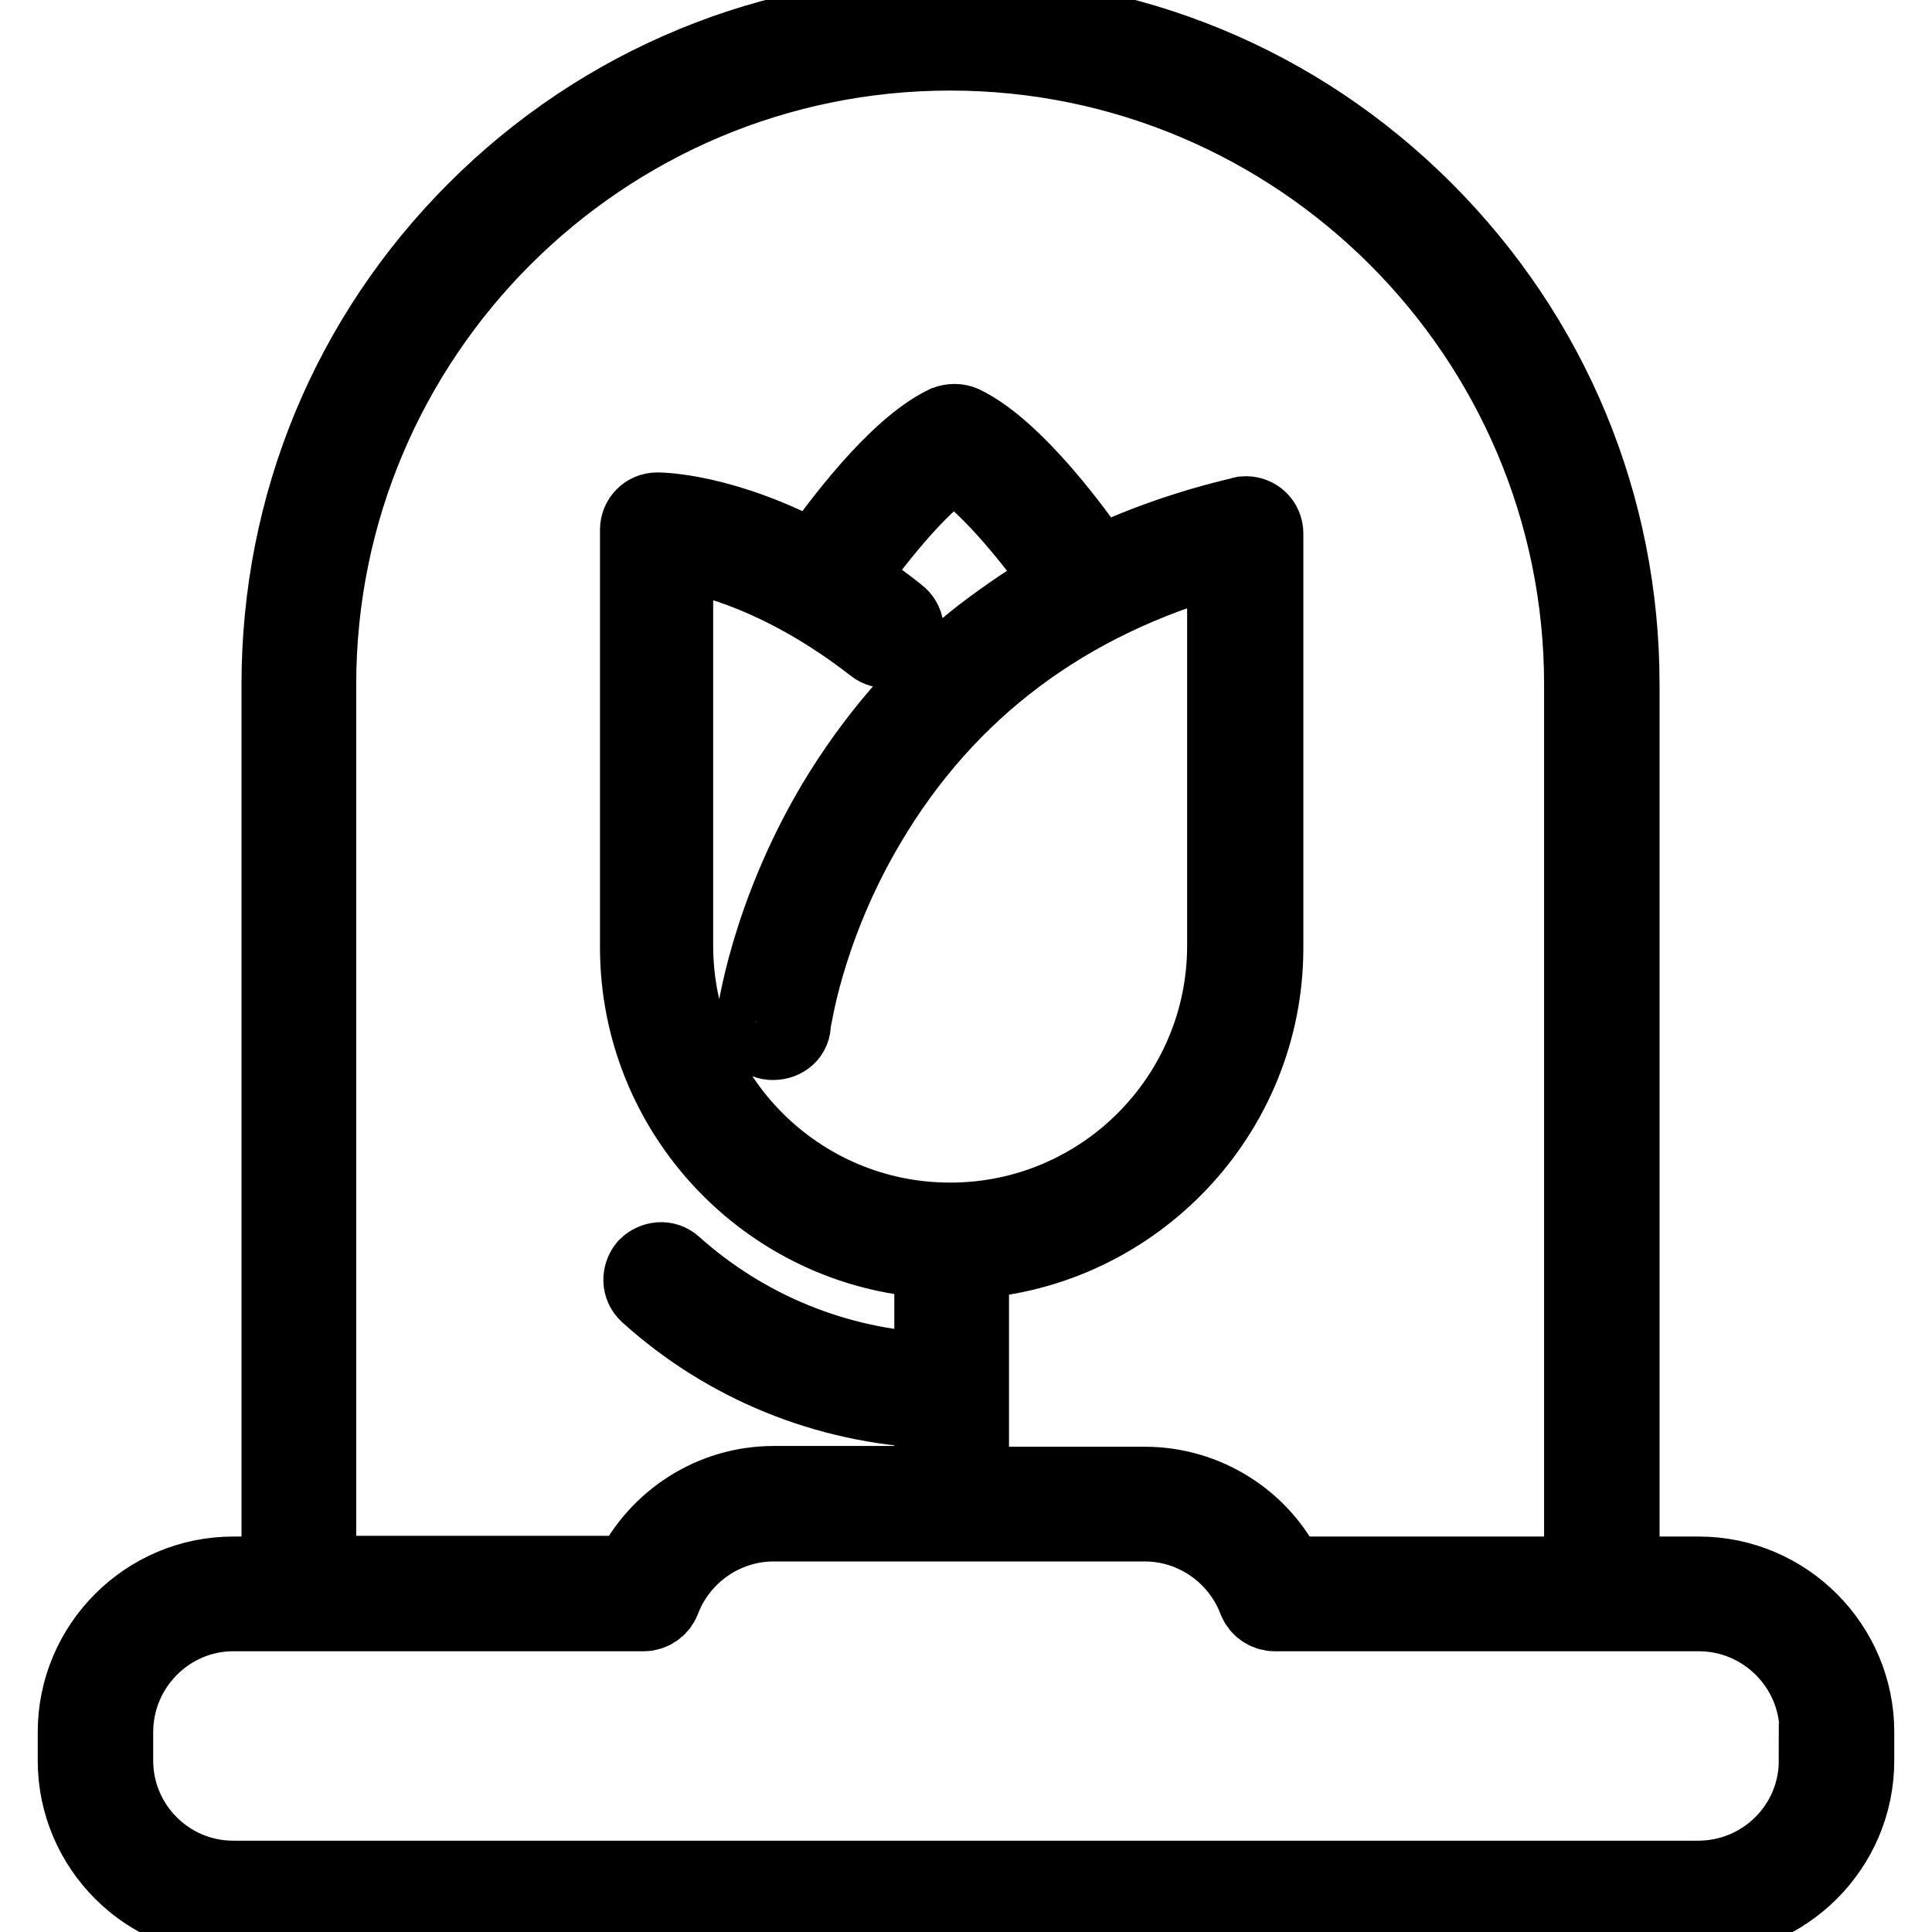
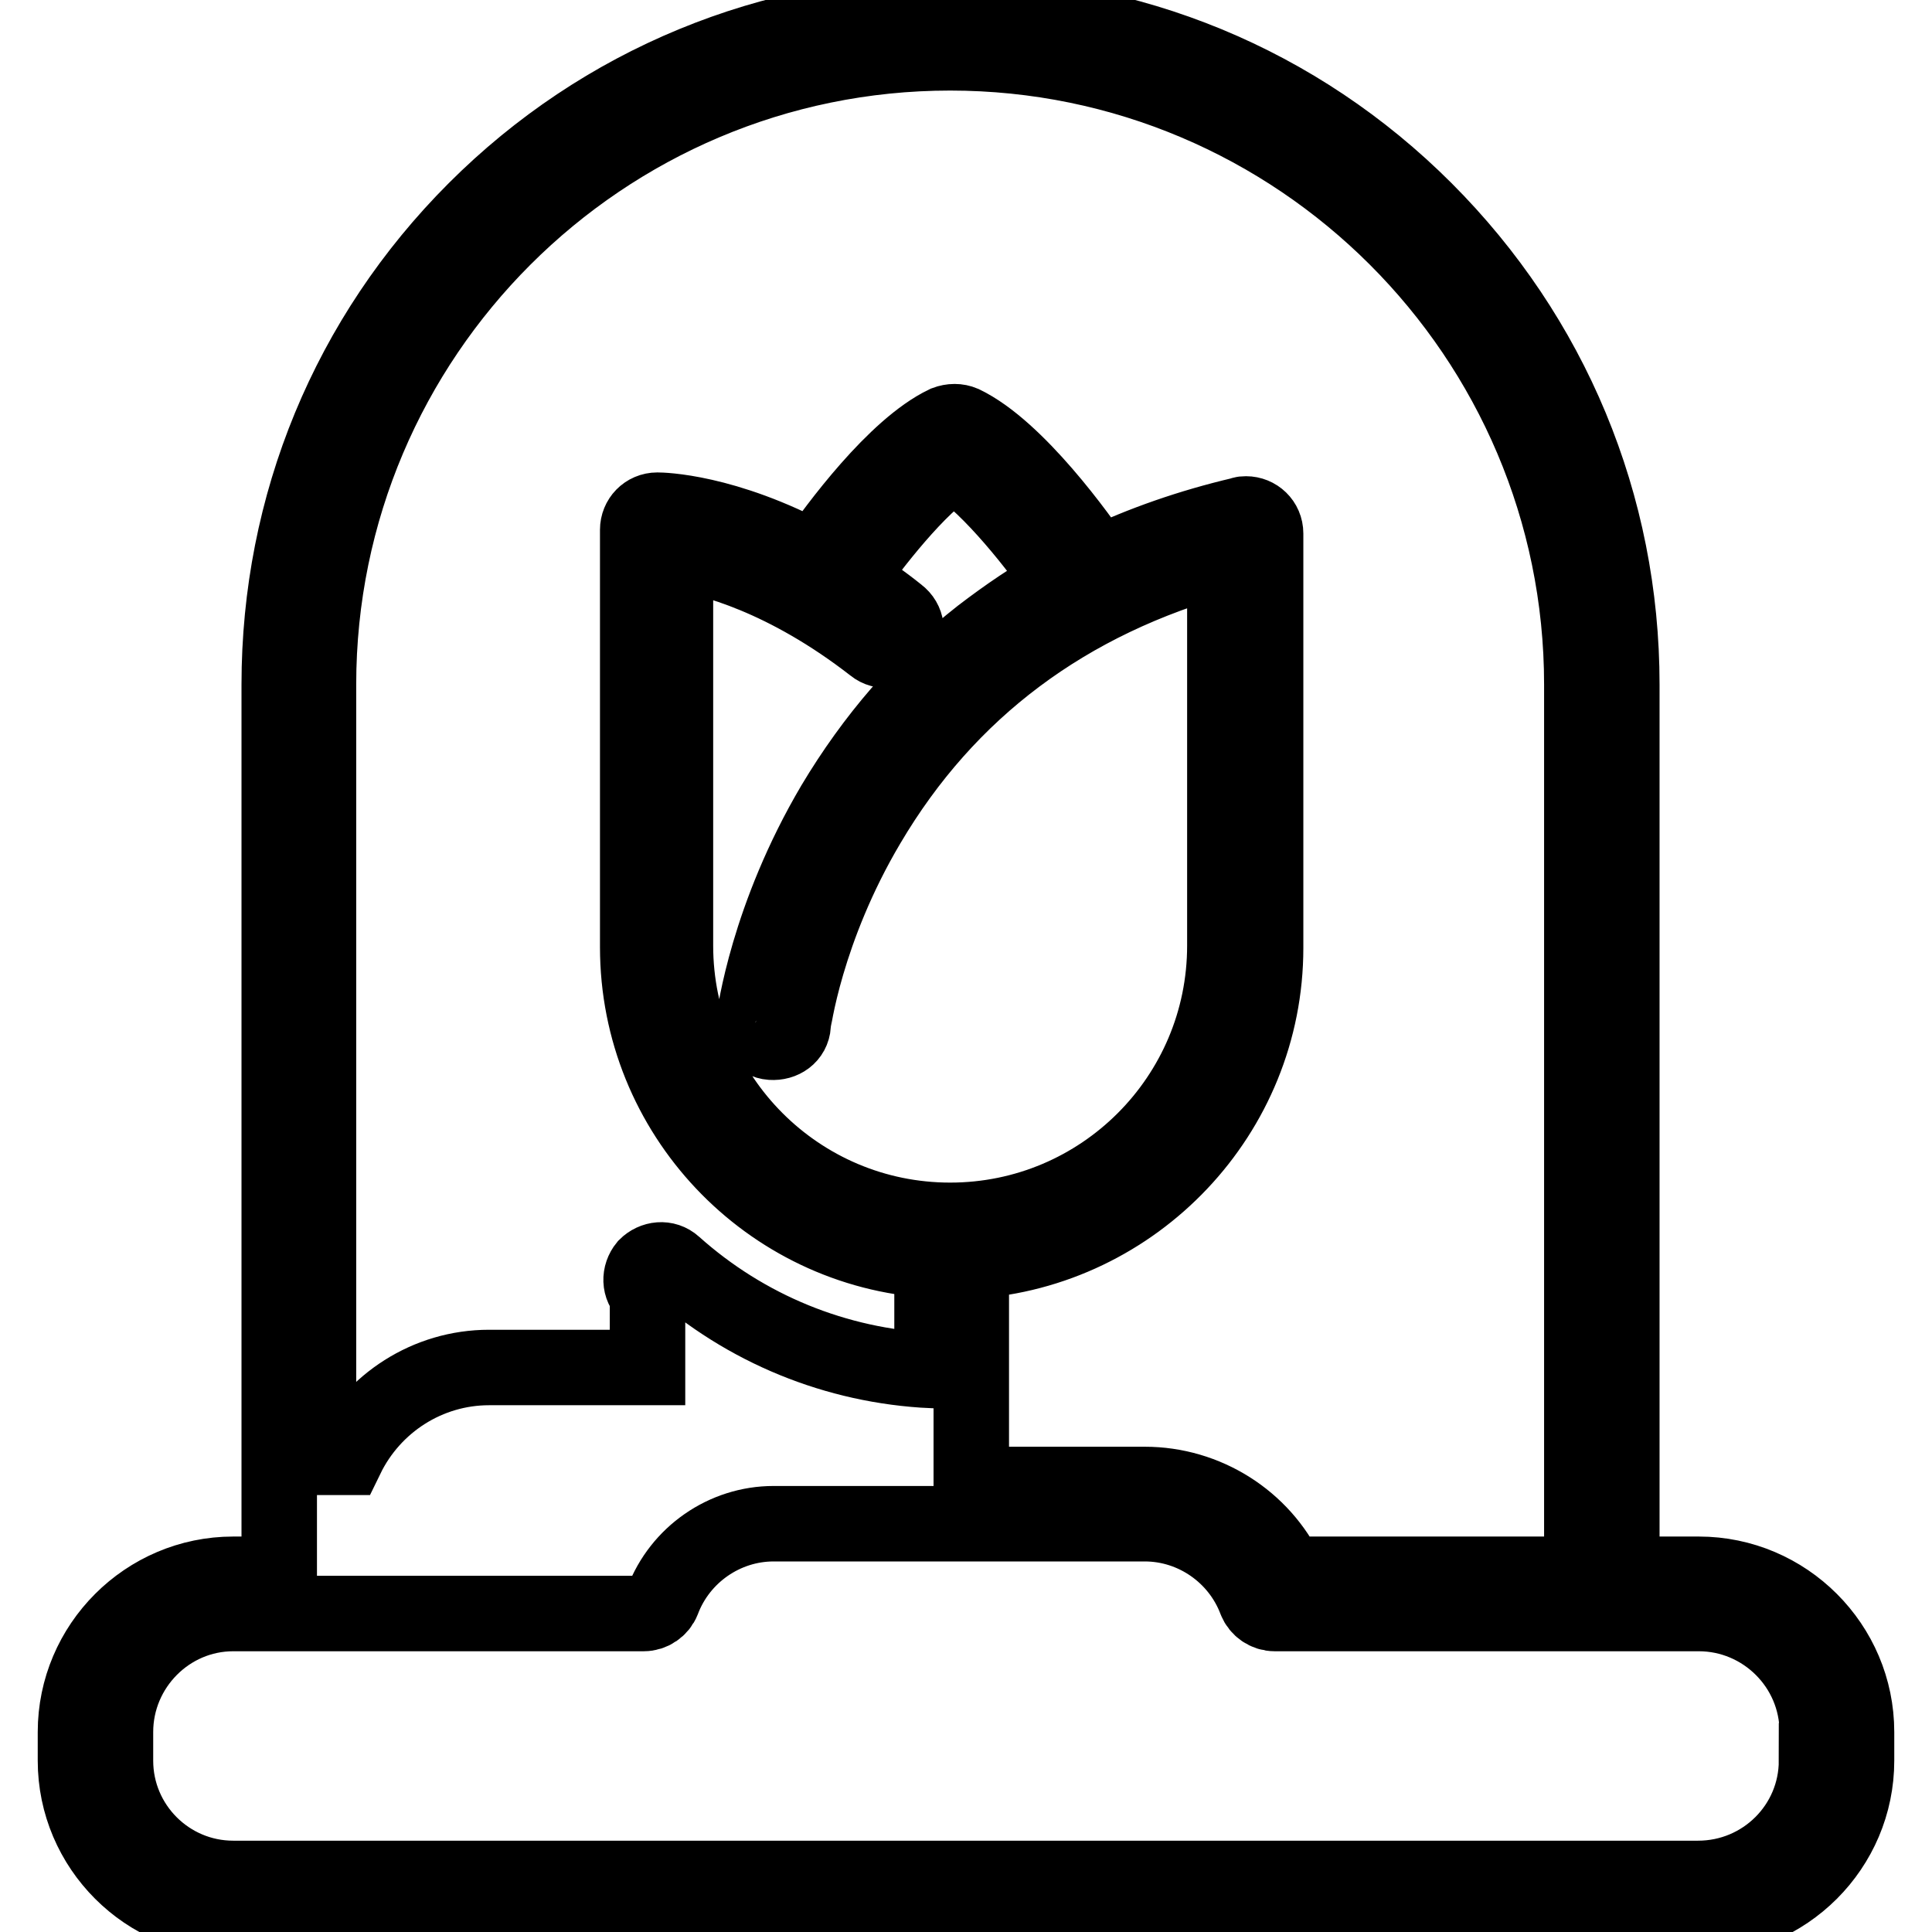
<svg xmlns="http://www.w3.org/2000/svg" version="1.1" x="0px" y="0px" viewBox="0 0 256 256" enable-background="new 0 0 256 256" xml:space="preserve">
  <g>
-     <path stroke-width="10" fill-opacity="0" stroke="#000000" d="M225.1,208.6h-10.2V90.7c0-23.8-9.3-46.1-26.1-62.9C172,11,149.7,1.8,125.9,1.8C102.2,1.8,79.8,11,63,27.8 C46.2,44.6,37,66.9,37,90.7v117.9h-6.1c-11.5,0-20.9,9.4-20.9,20.9v3.8c0,11.5,9.4,20.9,20.9,20.9h194.2c11.5,0,20.9-9.4,20.9-20.9 v-3.8C246,218,236.6,208.6,225.1,208.6z M42.2,90.7C42.2,44.5,79.8,7,125.9,7s83.7,37.5,83.7,83.7v117.9h-39 c-3.4-7.2-10.8-11.9-18.9-11.9h-23v-29.6c21.7-1.4,39-19.5,39-41.5V70.7c0-1.5-1.2-2.6-2.6-2.6c-0.2,0-0.4,0-0.6,0.1 c-6.8,1.6-13.1,3.8-19,6.6c-2.4-3.6-10.8-15.3-17.9-18.7c-0.7-0.3-1.5-0.3-2.3,0c-6.7,3.2-14.5,13.8-17.4,18 c-11.9-6.4-20.3-6.5-20.8-6.5c-1.5,0-2.6,1.2-2.6,2.6v55.3c0,22.1,17.3,40.2,39,41.5v14.6c-12.7-0.6-24.7-5.5-34.2-14 c-1.1-1-2.7-0.8-3.7,0.2c-0.9,1.1-0.9,2.7,0.2,3.7c10.4,9.4,23.7,14.8,37.7,15.4v9.7h-21c-8.1,0-15.4,4.7-18.9,11.9H42.2V90.7z  M115.8,85.6c1.1,0.9,2.8,0.7,3.7-0.5s0.7-2.8-0.5-3.7c-2.1-1.7-4.3-3.2-6.6-4.7c3.2-4.5,9.2-12.3,14-15.3 c4.9,3.1,11.3,11.3,14.3,15.7c-3.8,2.1-7.3,4.5-10.7,7.1c-7.8,6.1-14.3,13.7-19.5,22.4c-8.8,14.9-10.5,28-10.6,28.6 c-0.2,1.4,0.8,2.8,2.3,2.9s2.8-0.8,2.9-2.3c0-0.1,1.6-12.6,9.9-26.6c10.5-17.8,26.4-29.7,47.3-35.4v51.5 c0,20.1-16.3,36.4-36.4,36.4c-20.1,0-36.4-16.3-36.4-36.4V73.2C94.2,73.9,104.1,76.5,115.8,85.6L115.8,85.6z M240.7,233.3 c0,8.6-7,15.6-15.7,15.6H30.9c-8.6,0-15.6-7-15.6-15.6v-3.8c0-8.6,7-15.7,15.6-15.7h54.4c1.1,0,2.1-0.7,2.5-1.7 c2.3-6.1,8.2-10.2,14.7-10.2h49.2c6.5,0,12.4,4.1,14.7,10.2c0.4,1,1.4,1.7,2.5,1.7h56.2c8.6,0,15.7,7,15.7,15.7V233.3L240.7,233.3z " />
+     <path stroke-width="10" fill-opacity="0" stroke="#000000" d="M225.1,208.6h-10.2V90.7c0-23.8-9.3-46.1-26.1-62.9C172,11,149.7,1.8,125.9,1.8C102.2,1.8,79.8,11,63,27.8 C46.2,44.6,37,66.9,37,90.7v117.9h-6.1c-11.5,0-20.9,9.4-20.9,20.9v3.8c0,11.5,9.4,20.9,20.9,20.9h194.2c11.5,0,20.9-9.4,20.9-20.9 v-3.8C246,218,236.6,208.6,225.1,208.6z M42.2,90.7C42.2,44.5,79.8,7,125.9,7s83.7,37.5,83.7,83.7v117.9h-39 c-3.4-7.2-10.8-11.9-18.9-11.9h-23v-29.6c21.7-1.4,39-19.5,39-41.5V70.7c0-1.5-1.2-2.6-2.6-2.6c-0.2,0-0.4,0-0.6,0.1 c-6.8,1.6-13.1,3.8-19,6.6c-2.4-3.6-10.8-15.3-17.9-18.7c-0.7-0.3-1.5-0.3-2.3,0c-6.7,3.2-14.5,13.8-17.4,18 c-11.9-6.4-20.3-6.5-20.8-6.5c-1.5,0-2.6,1.2-2.6,2.6v55.3c0,22.1,17.3,40.2,39,41.5v14.6c-12.7-0.6-24.7-5.5-34.2-14 c-1.1-1-2.7-0.8-3.7,0.2c-0.9,1.1-0.9,2.7,0.2,3.7v9.7h-21c-8.1,0-15.4,4.7-18.9,11.9H42.2V90.7z  M115.8,85.6c1.1,0.9,2.8,0.7,3.7-0.5s0.7-2.8-0.5-3.7c-2.1-1.7-4.3-3.2-6.6-4.7c3.2-4.5,9.2-12.3,14-15.3 c4.9,3.1,11.3,11.3,14.3,15.7c-3.8,2.1-7.3,4.5-10.7,7.1c-7.8,6.1-14.3,13.7-19.5,22.4c-8.8,14.9-10.5,28-10.6,28.6 c-0.2,1.4,0.8,2.8,2.3,2.9s2.8-0.8,2.9-2.3c0-0.1,1.6-12.6,9.9-26.6c10.5-17.8,26.4-29.7,47.3-35.4v51.5 c0,20.1-16.3,36.4-36.4,36.4c-20.1,0-36.4-16.3-36.4-36.4V73.2C94.2,73.9,104.1,76.5,115.8,85.6L115.8,85.6z M240.7,233.3 c0,8.6-7,15.6-15.7,15.6H30.9c-8.6,0-15.6-7-15.6-15.6v-3.8c0-8.6,7-15.7,15.6-15.7h54.4c1.1,0,2.1-0.7,2.5-1.7 c2.3-6.1,8.2-10.2,14.7-10.2h49.2c6.5,0,12.4,4.1,14.7,10.2c0.4,1,1.4,1.7,2.5,1.7h56.2c8.6,0,15.7,7,15.7,15.7V233.3L240.7,233.3z " />
  </g>
</svg>